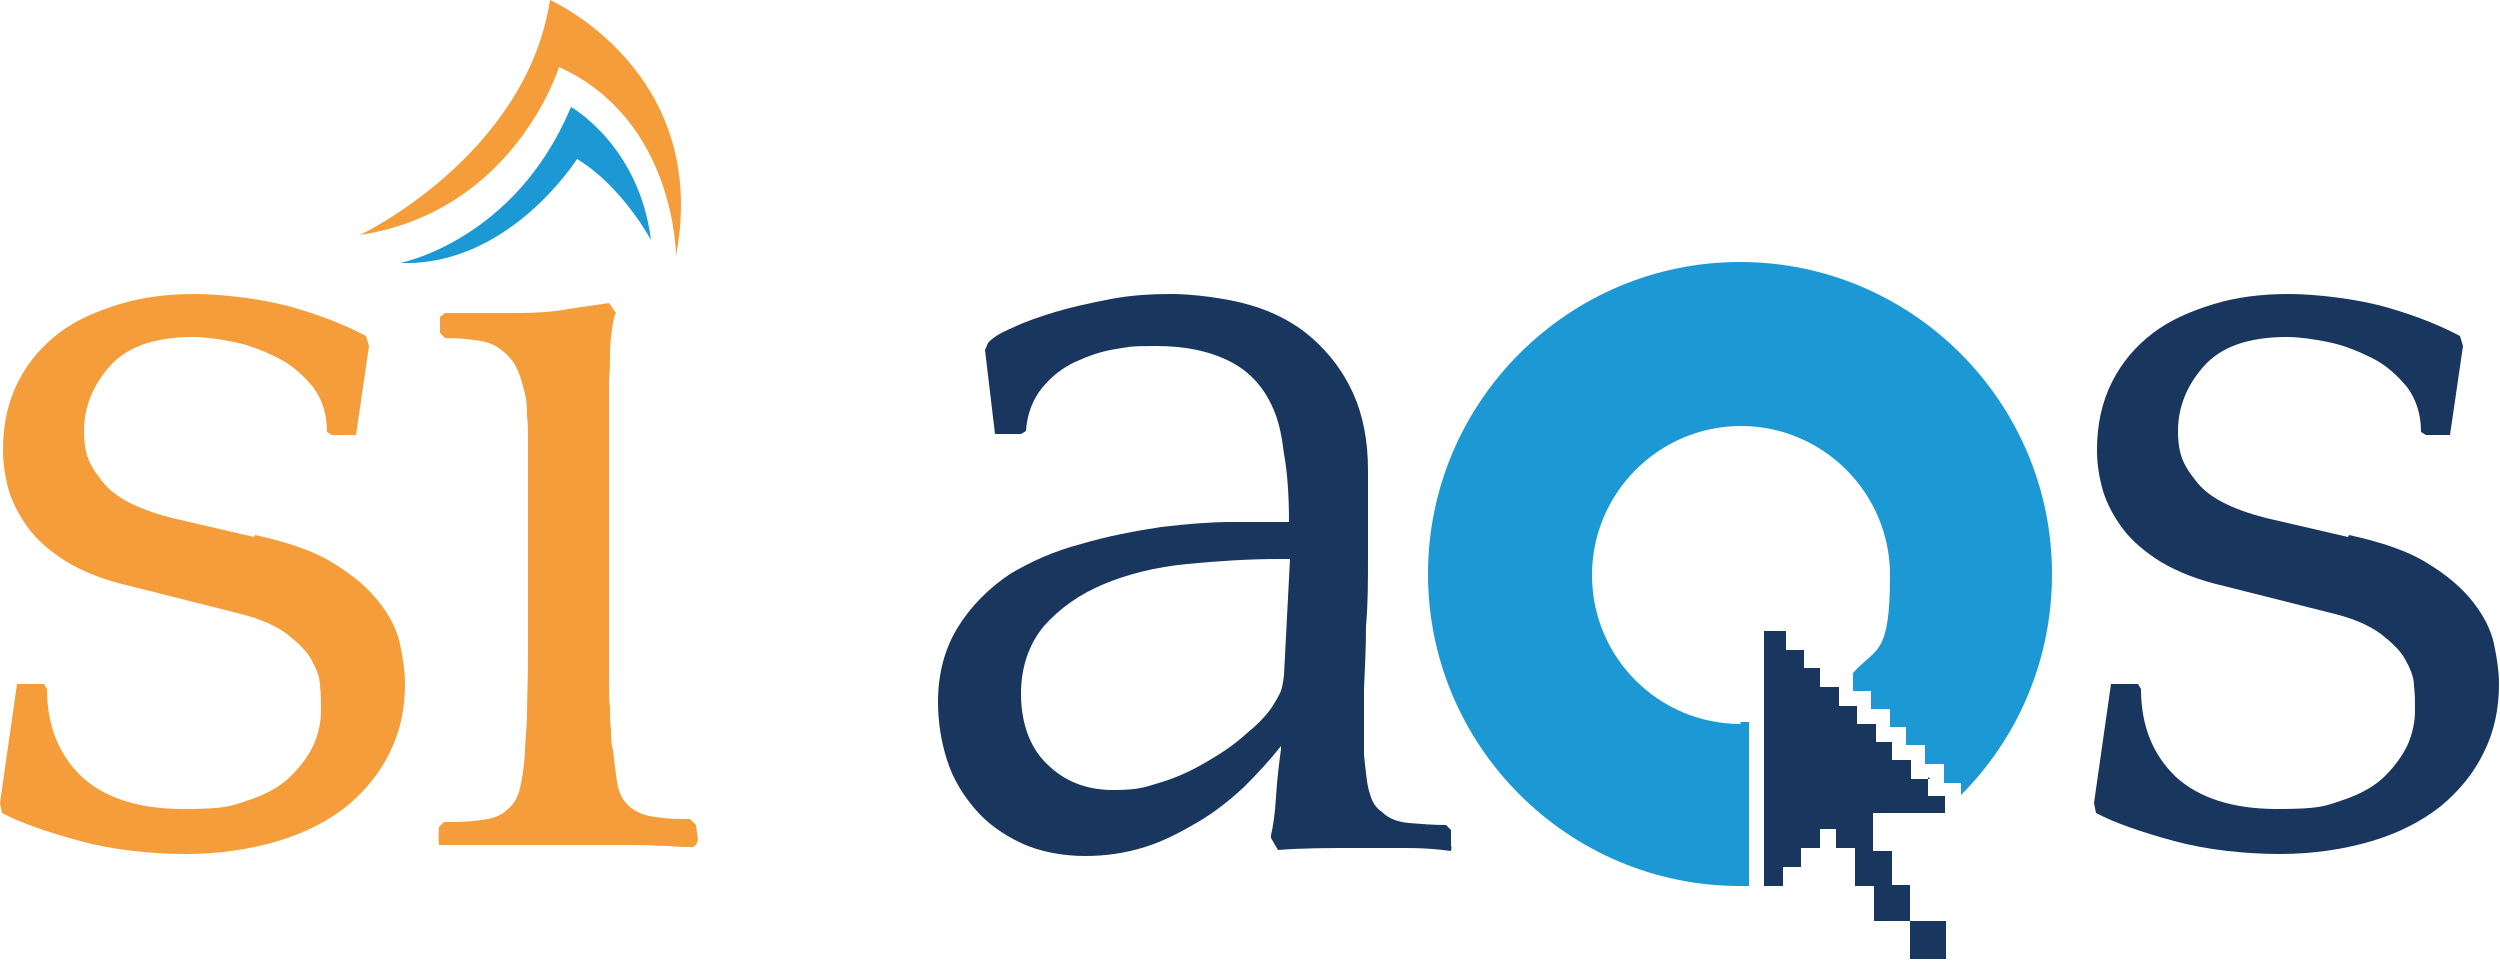
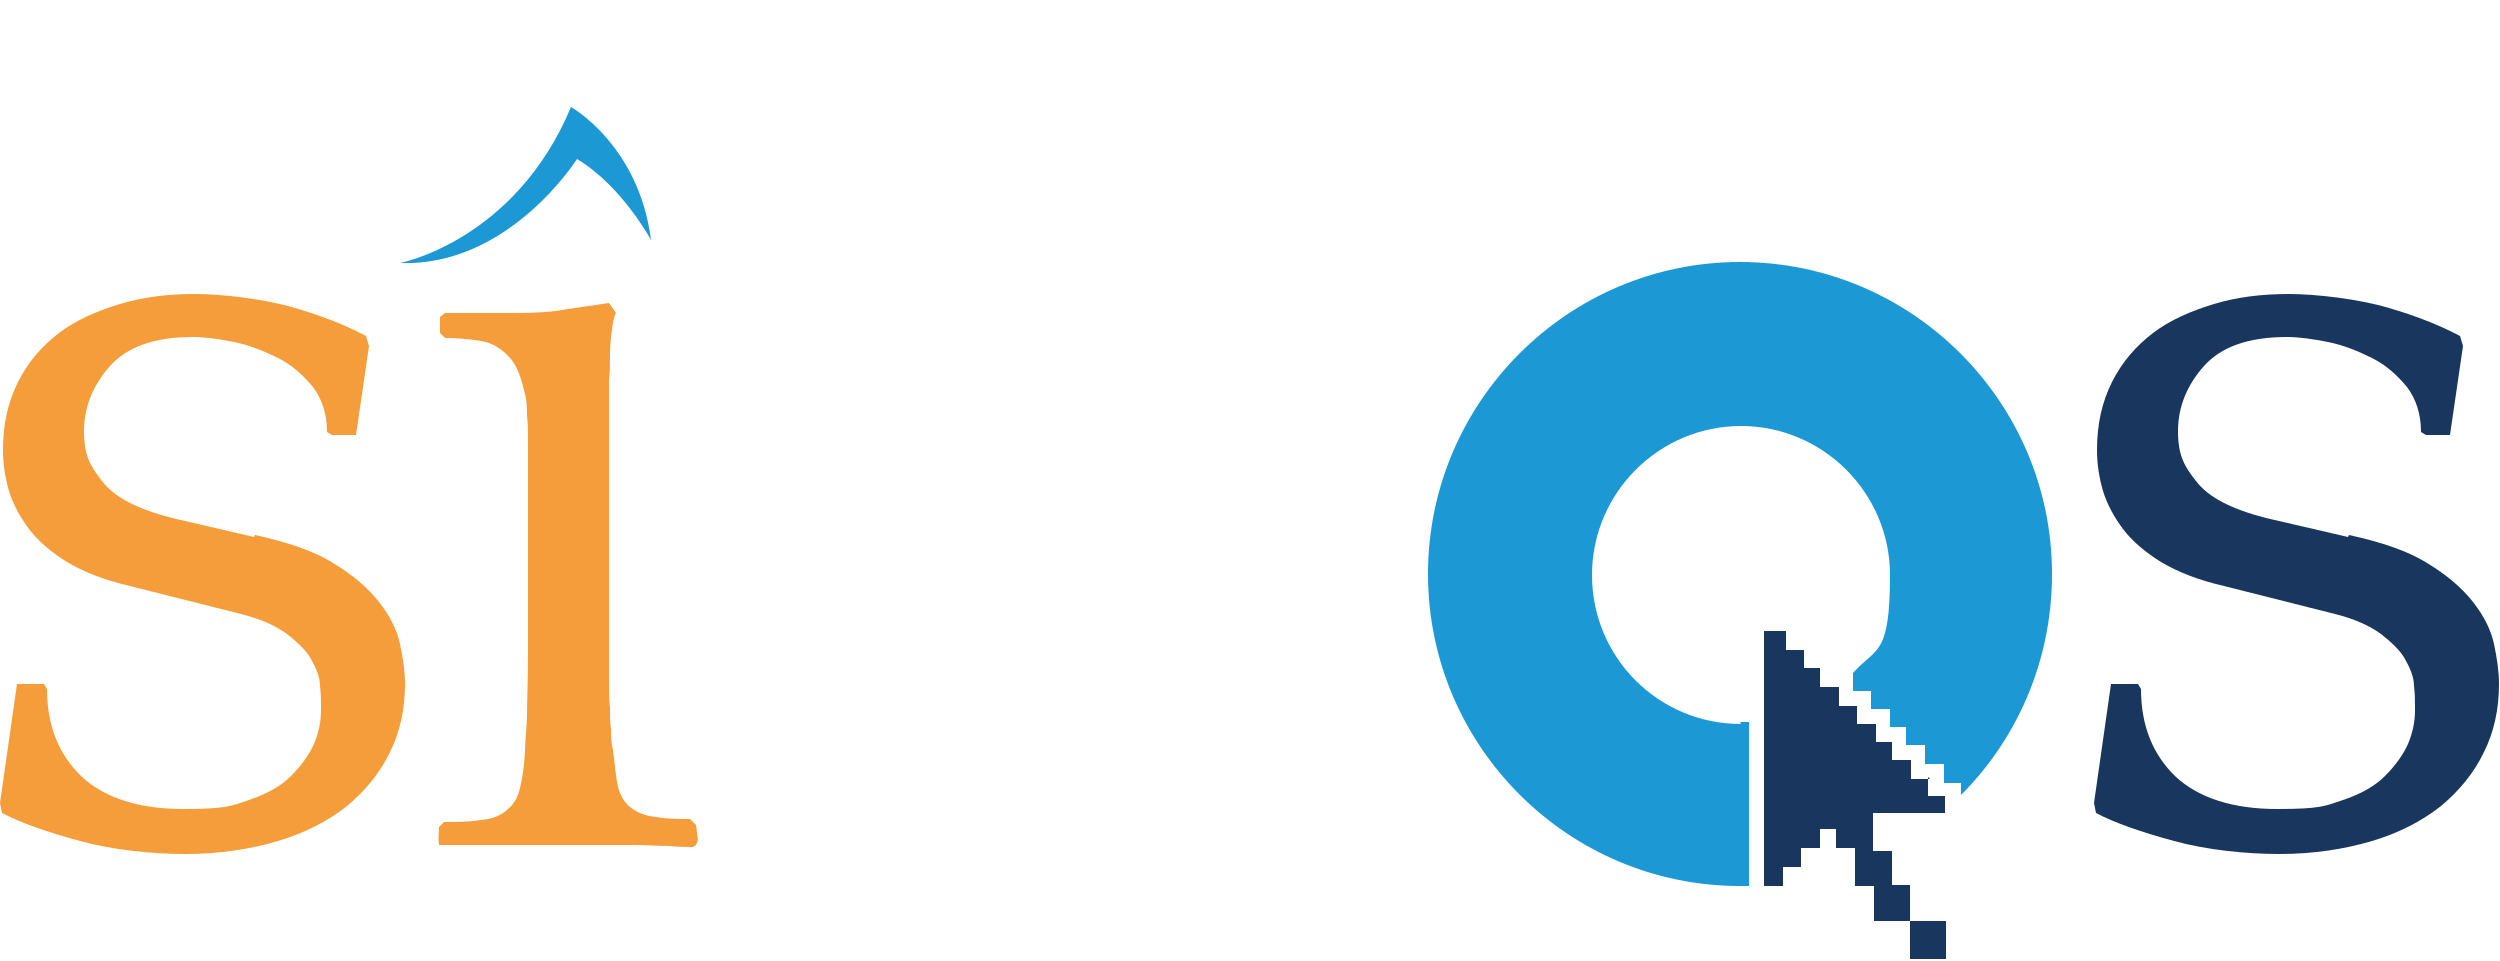
<svg xmlns="http://www.w3.org/2000/svg" version="1.1" viewBox="0 0 250 96.1">
  <defs>
    <style>
      .cls-1 {
        fill: #f49d3a;
      }

      .cls-2 {
        fill: #19375e;
      }

      .cls-3 {
        fill: #1c99d5;
      }
    </style>
  </defs>
  <g>
    <g id="Capa_1">
      <g>
        <g>
-           <path class="cls-1" d="M36,23.5S52.6,15.6,55,0c0,0,16.1,7.1,12.6,25.6,0,0,0-13.6-11.7-18.9,0,0-4.4,14.4-19.9,16.8Z" />
          <path class="cls-3" d="M40,26.3s11.5-2.2,17.1-15.6c0,0,6.8,3.8,8,13.3,0,0-2.9-5.4-7.4-8.1,0,0-6.8,10.8-17.7,10.4Z" />
        </g>
        <path class="cls-1" d="M25.5,53.5c3.2.7,5.9,1.6,7.8,2.8,2,1.2,3.5,2.5,4.6,3.9,1.1,1.4,1.8,2.8,2.1,4.2.3,1.4.5,2.8.5,4,0,2.5-.5,4.8-1.5,6.8-1,2.1-2.5,3.9-4.3,5.4-1.9,1.5-4.2,2.7-6.9,3.5-2.7.8-5.8,1.3-9.2,1.3s-7.3-.4-10.6-1.3c-3.3-.9-5.9-1.8-7.8-2.8l-.2-1,1.7-11.9h2.7l.3.5c0,3.7,1.2,6.6,3.5,8.8,2.3,2.1,5.7,3.2,10.1,3.2s4.8-.3,6.6-.9c1.8-.6,3.2-1.4,4.2-2.4,1-1,1.8-2.1,2.3-3.2.5-1.2.7-2.3.7-3.4s0-1.5-.1-2.4c0-.9-.4-1.8-.9-2.7-.5-.9-1.4-1.7-2.4-2.5-1.1-.8-2.6-1.5-4.6-2l-11.1-2.8c-2.6-.6-4.6-1.4-6.3-2.4-1.6-1-2.9-2.1-3.8-3.3-.9-1.2-1.6-2.5-2-3.8-.4-1.4-.6-2.7-.6-4.1,0-2.6.5-4.8,1.5-6.8,1-2,2.4-3.6,4.1-4.9,1.7-1.3,3.8-2.2,6.1-2.9,2.3-.7,4.8-1,7.5-1s7,.5,10,1.4c3.1.9,5.4,1.9,7.1,2.8l.3,1-1.3,8.9h-2.4l-.5-.3c0-1.8-.5-3.3-1.4-4.5-1-1.2-2.1-2.2-3.5-2.9-1.4-.7-2.9-1.3-4.4-1.6-1.5-.3-2.9-.5-4.1-.5-3.9,0-6.6,1-8.3,2.9-1.7,1.9-2.6,4.1-2.6,6.5s.6,3.5,1.8,5c1.2,1.6,3.5,2.8,7,3.7l8.2,1.9Z" />
        <path class="cls-1" d="M69.3,84.7c-.5,0-1.4,0-2.4-.1-1.1,0-2.2-.1-3.5-.1h-19.5v-.2c-.1,0,0-1.6,0-1.6l.5-.5c1.2,0,2.5,0,3.7-.2,1.2-.1,2.1-.5,2.7-1.1.6-.5,1-1.2,1.2-2.1.2-.8.4-2,.5-3.6,0-1.2.2-2.5.2-3.8,0-1.3.1-3.3.1-6.1v-18.4c0-1.1,0-2.1,0-3,0-.8,0-1.6-.1-2.3,0-.7,0-1.4-.2-2.2-.2-.8-.4-1.6-.7-2.3-.3-.7-.6-1.1-.8-1.3-.8-.9-1.7-1.5-2.9-1.7s-2.4-.3-3.6-.3l-.5-.5v-1.6l.5-.4h7.1c2,0,3.7-.1,5.2-.4l4.1-.6.7,1c-.2.3-.3.9-.4,1.6-.1.8-.2,1.6-.2,2.5s0,1.8-.1,2.6c0,.9,0,1.5,0,2s0,1.2,0,1.8c0,.6,0,1.3,0,2s0,1.7,0,2.8c0,1.1,0,2.5,0,4.2v13c0,1.7,0,3.1,0,4.2,0,1.1,0,2,.1,2.8,0,.8,0,1.5.1,2.1,0,.7,0,1.4.2,2.1.2,1.6.3,2.8.5,3.7.2.8.6,1.5,1.2,2,.6.5,1.5.9,2.6,1,1.1.2,2.3.2,3.4.2l.6.6.2,1.5-.2.5Z" />
-         <path class="cls-2" d="M127.1,83.5c.2-.8.4-2.1.5-3.8.1-1.7.3-3.3.5-4.8v-.3c-1.1,1.4-2.3,2.7-3.7,4.1-1.4,1.3-2.9,2.5-4.6,3.5-1.7,1-3.4,1.9-5.3,2.5-1.9.6-3.9.9-6,.9s-4.5-.4-6.4-1.3c-1.9-.9-3.4-2-4.6-3.4-1.2-1.4-2.2-3-2.8-4.9-.6-1.9-.9-3.8-.9-5.8,0-2.9.7-5.4,2-7.5,1.3-2.1,3.1-3.9,5.2-5.3,2-1.2,4.4-2.3,7.1-3,2.7-.8,5.4-1.3,8-1.7,2.6-.3,4.9-.5,7-.5h5.8c0-2.9-.2-5.2-.5-6.8-.2-1.7-.5-3.1-.9-4.1-.9-2.3-2.3-4-4.4-5.1-2.1-1.1-4.6-1.6-7.5-1.6s-2.6.1-4,.3c-1.4.2-2.8.7-4.1,1.3-1.3.6-2.4,1.5-3.3,2.6-.9,1.1-1.5,2.6-1.6,4.3l-.5.3h-2.6l-1-8.4.3-.7c.4-.5,1.2-1,2.4-1.5,1.2-.6,2.7-1.1,4.3-1.6,1.7-.5,3.5-.9,5.6-1.3s4.1-.5,6.1-.5,5.4.4,7.8,1.1c2.4.7,4.5,1.8,6.2,3.3,1.7,1.5,3.1,3.3,4.1,5.5,1,2.2,1.5,4.8,1.5,7.7s0,6.1,0,8.6c0,2.5,0,4.8-.2,7,0,2.1-.1,4.2-.2,6.3,0,2,0,4.2,0,6.6.2,1.8.3,3.1.6,3.9.2.8.6,1.4,1.2,1.8.6.6,1.5,1,2.7,1.1,1.2.1,2.4.2,3.7.2l.5.5v1.6c.1,0,0,.5,0,.5-1.4-.2-2.9-.3-4.5-.3h-4.8c-2.9,0-5.6,0-8,.2l-.7-1.2ZM127.1,70.9c.2-.4.5-.8.8-1.4.3-.5.4-1.2.5-2l.6-11.6h-1c-3.1,0-6.2.2-9.3.5-3.1.3-5.9,1-8.3,2-2.4,1-4.4,2.4-6,4.2-1.5,1.8-2.3,4.1-2.3,6.8s.8,5.3,2.6,7c1.7,1.7,3.9,2.6,6.6,2.6s3.2-.3,4.9-.8c1.6-.5,3.1-1.2,4.6-2.1,1.4-.8,2.7-1.7,3.8-2.7,1.1-.9,2-1.8,2.6-2.7Z" />
        <path class="cls-2" d="M234.9,53.5c3.2.7,5.9,1.6,7.8,2.8,2,1.2,3.5,2.5,4.6,3.9,1.1,1.4,1.8,2.8,2.1,4.2.3,1.4.5,2.8.5,4,0,2.5-.5,4.8-1.5,6.8-1,2.1-2.5,3.9-4.3,5.4-1.9,1.5-4.2,2.7-6.9,3.5-2.7.8-5.8,1.3-9.2,1.3s-7.3-.4-10.6-1.3c-3.3-.9-5.9-1.8-7.8-2.8l-.2-1,1.7-11.9h2.7l.3.5c0,3.7,1.2,6.6,3.5,8.8,2.3,2.1,5.7,3.2,10.1,3.2s4.8-.3,6.6-.9c1.8-.6,3.2-1.4,4.2-2.4,1-1,1.8-2.1,2.3-3.2.5-1.2.7-2.3.7-3.4s0-1.5-.1-2.4c0-.9-.4-1.8-.9-2.7-.5-.9-1.4-1.7-2.4-2.5-1.1-.8-2.6-1.5-4.6-2l-11.1-2.8c-2.6-.6-4.6-1.4-6.3-2.4-1.6-1-2.9-2.1-3.8-3.3-.9-1.2-1.6-2.5-2-3.8-.4-1.4-.6-2.7-.6-4.1,0-2.6.5-4.8,1.5-6.8,1-2,2.4-3.6,4.1-4.9,1.7-1.3,3.8-2.2,6.1-2.9,2.3-.7,4.8-1,7.5-1s7,.5,10,1.4c3.1.9,5.4,1.9,7.1,2.8l.3,1-1.3,8.9h-2.4l-.5-.3c0-1.8-.5-3.3-1.4-4.5-1-1.2-2.1-2.2-3.5-2.9-1.4-.7-2.9-1.3-4.4-1.6-1.5-.3-2.9-.5-4.1-.5-3.9,0-6.6,1-8.3,2.9-1.7,1.9-2.6,4.1-2.6,6.5s.6,3.5,1.8,5c1.2,1.6,3.5,2.8,7,3.7l8.2,1.9Z" />
        <path class="cls-3" d="M174.1,72.4c-8.3,0-14.9-6.7-14.9-14.9s6.7-14.9,14.9-14.9,14.9,6.7,14.9,14.9-1.4,7.2-3.7,9.8v1.8h1.8v1.8h1.9v1.8h1.6v1.8h1.9v1.9h1.9v1.9h1.7v1.2c5.6-5.6,9.1-13.4,9.1-22.1,0-17.2-14-31.2-31.2-31.2s-31.2,14-31.2,31.2,14,31.2,31.2,31.2.6,0,.9,0v-16.4c-.3,0-.6,0-.9,0Z" />
        <path class="cls-2" d="M193,77.9h-1.9v-1.9h-1.9v-1.8h-1.6v-1.8h-1.9v-1.8h-1.8v-1.9h-1.9v-1.9h-1.6v-1.8h-1.8v-1.9h-2.2v25.5h1.9v-1.9h1.8v-1.9h1.9v-1.9h1.6v1.9h1.9v3.8h1.9v3.5h3.6v3.8h3.6v-3.8h-3.6v-3.6h-1.8v-3.4h-1.9v-3.8h7.2v-1.7h-1.7v-1.9Z" />
      </g>
    </g>
  </g>
</svg>